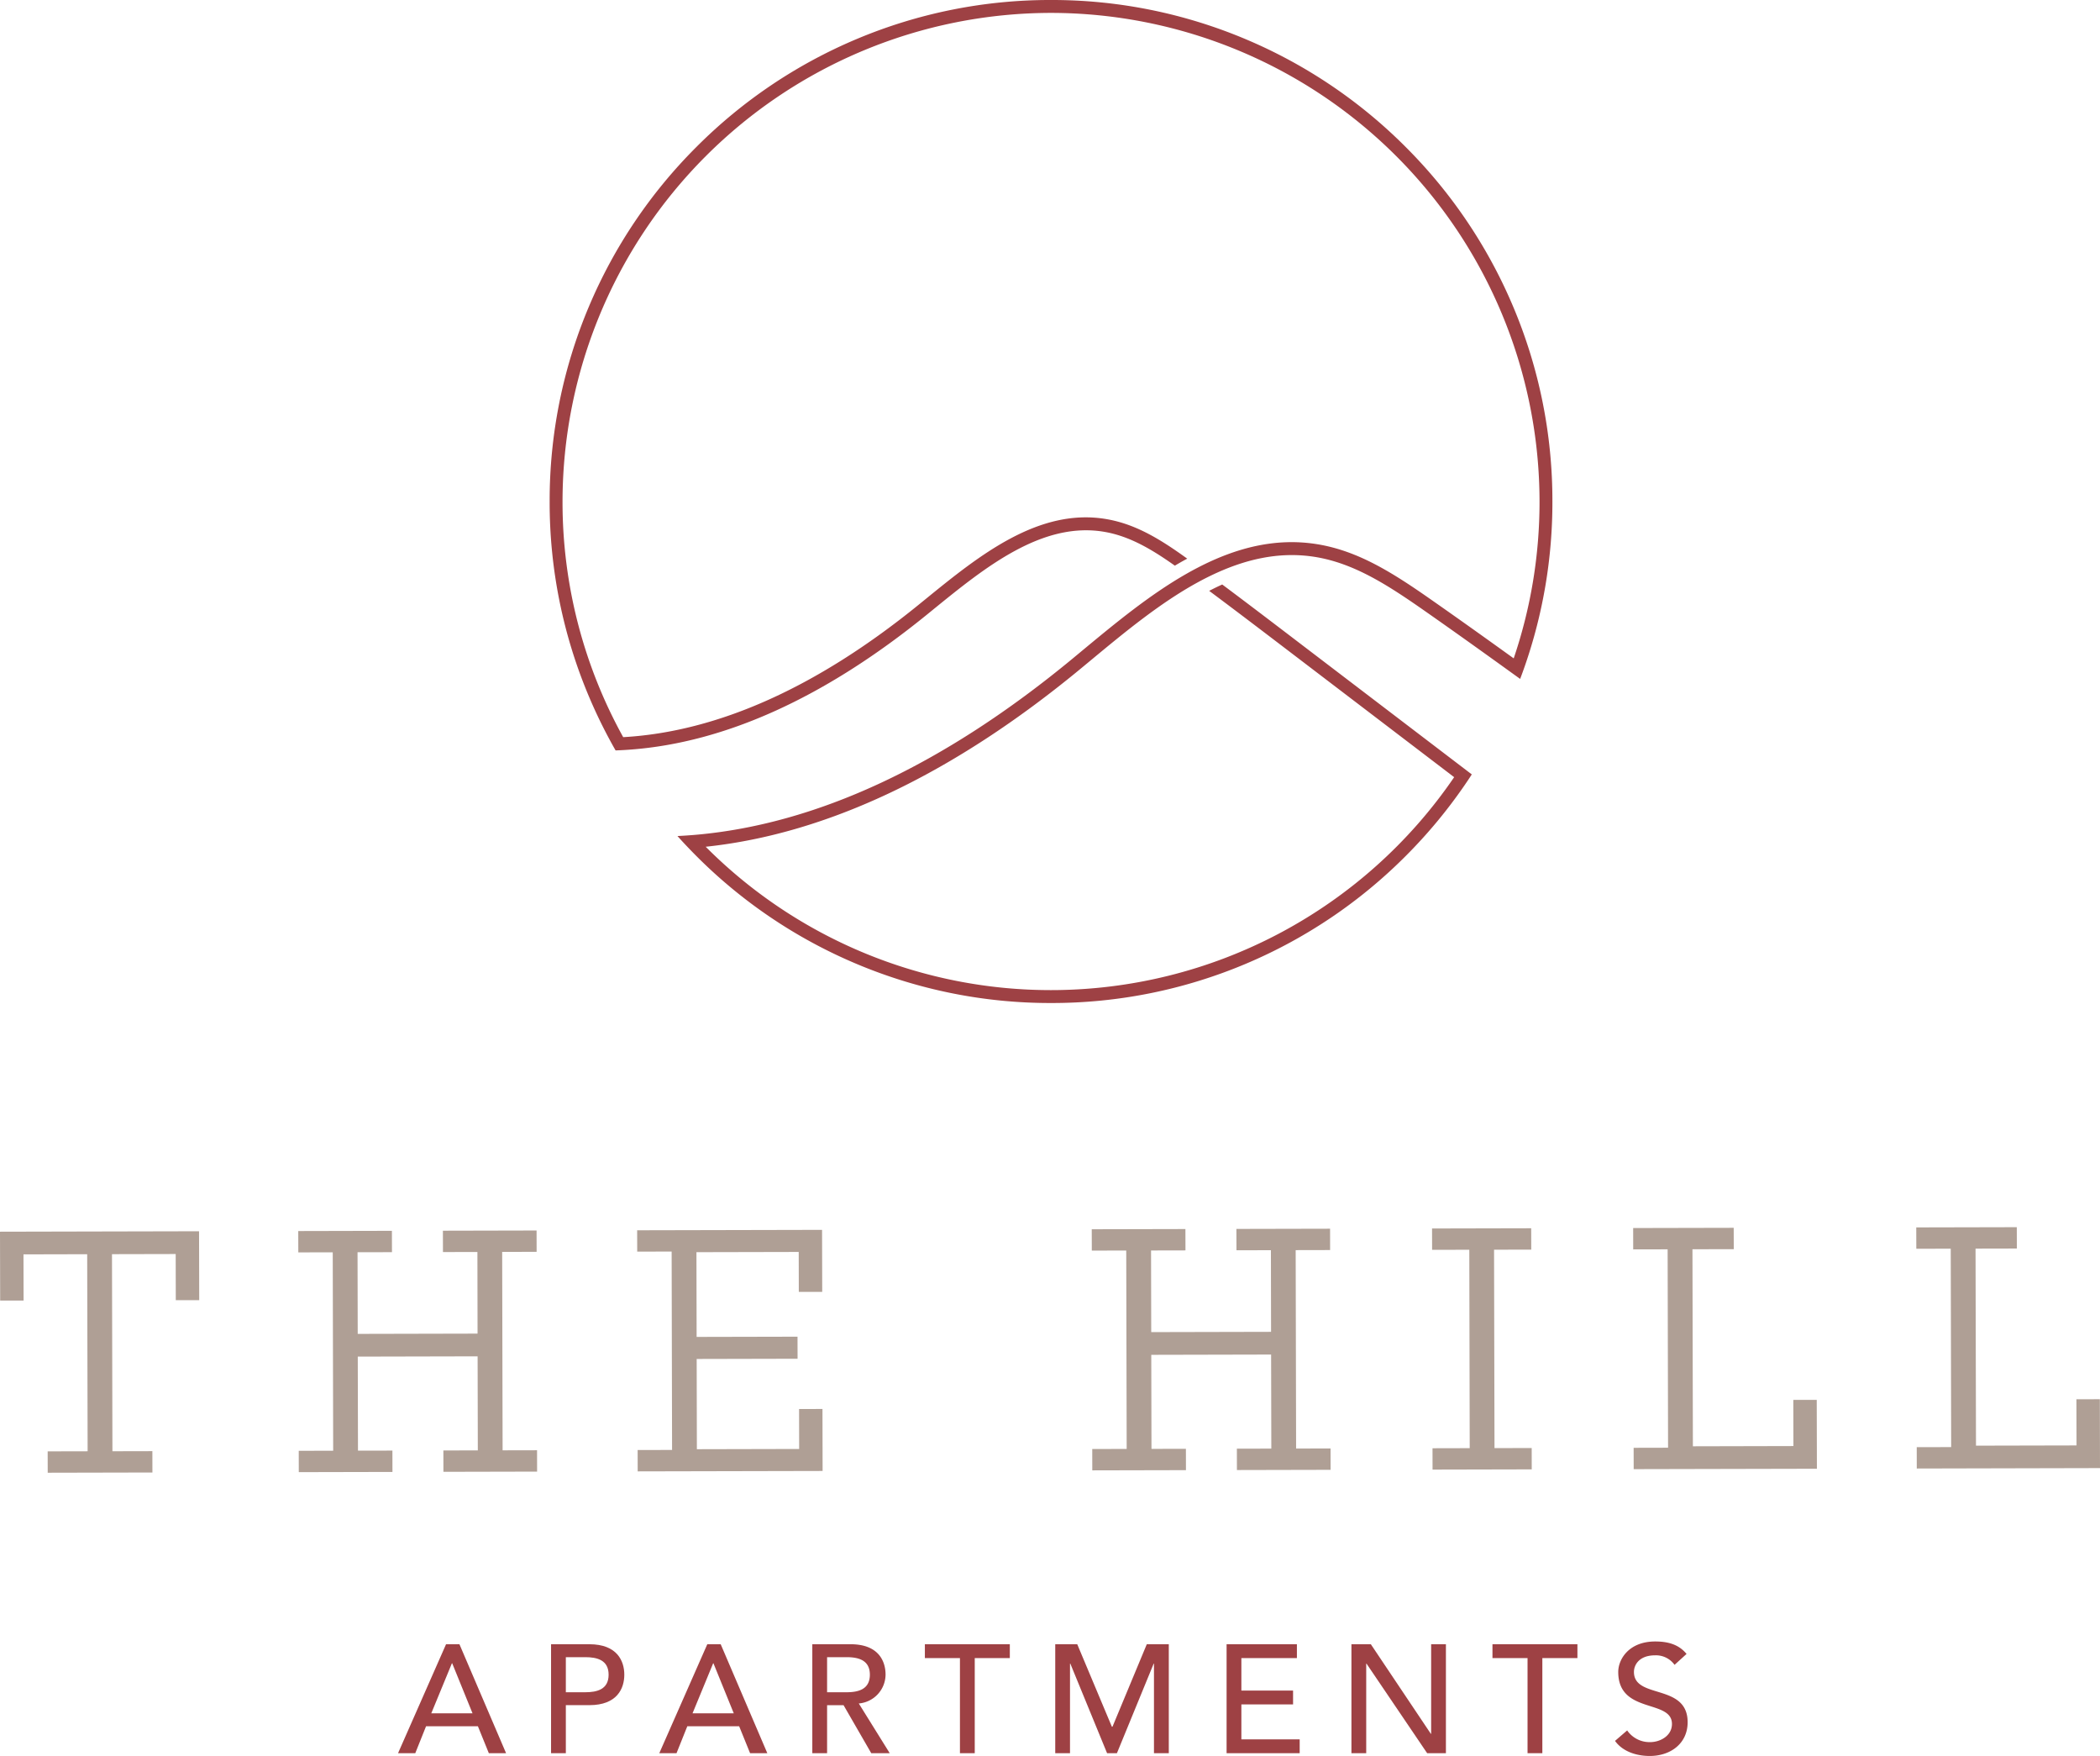
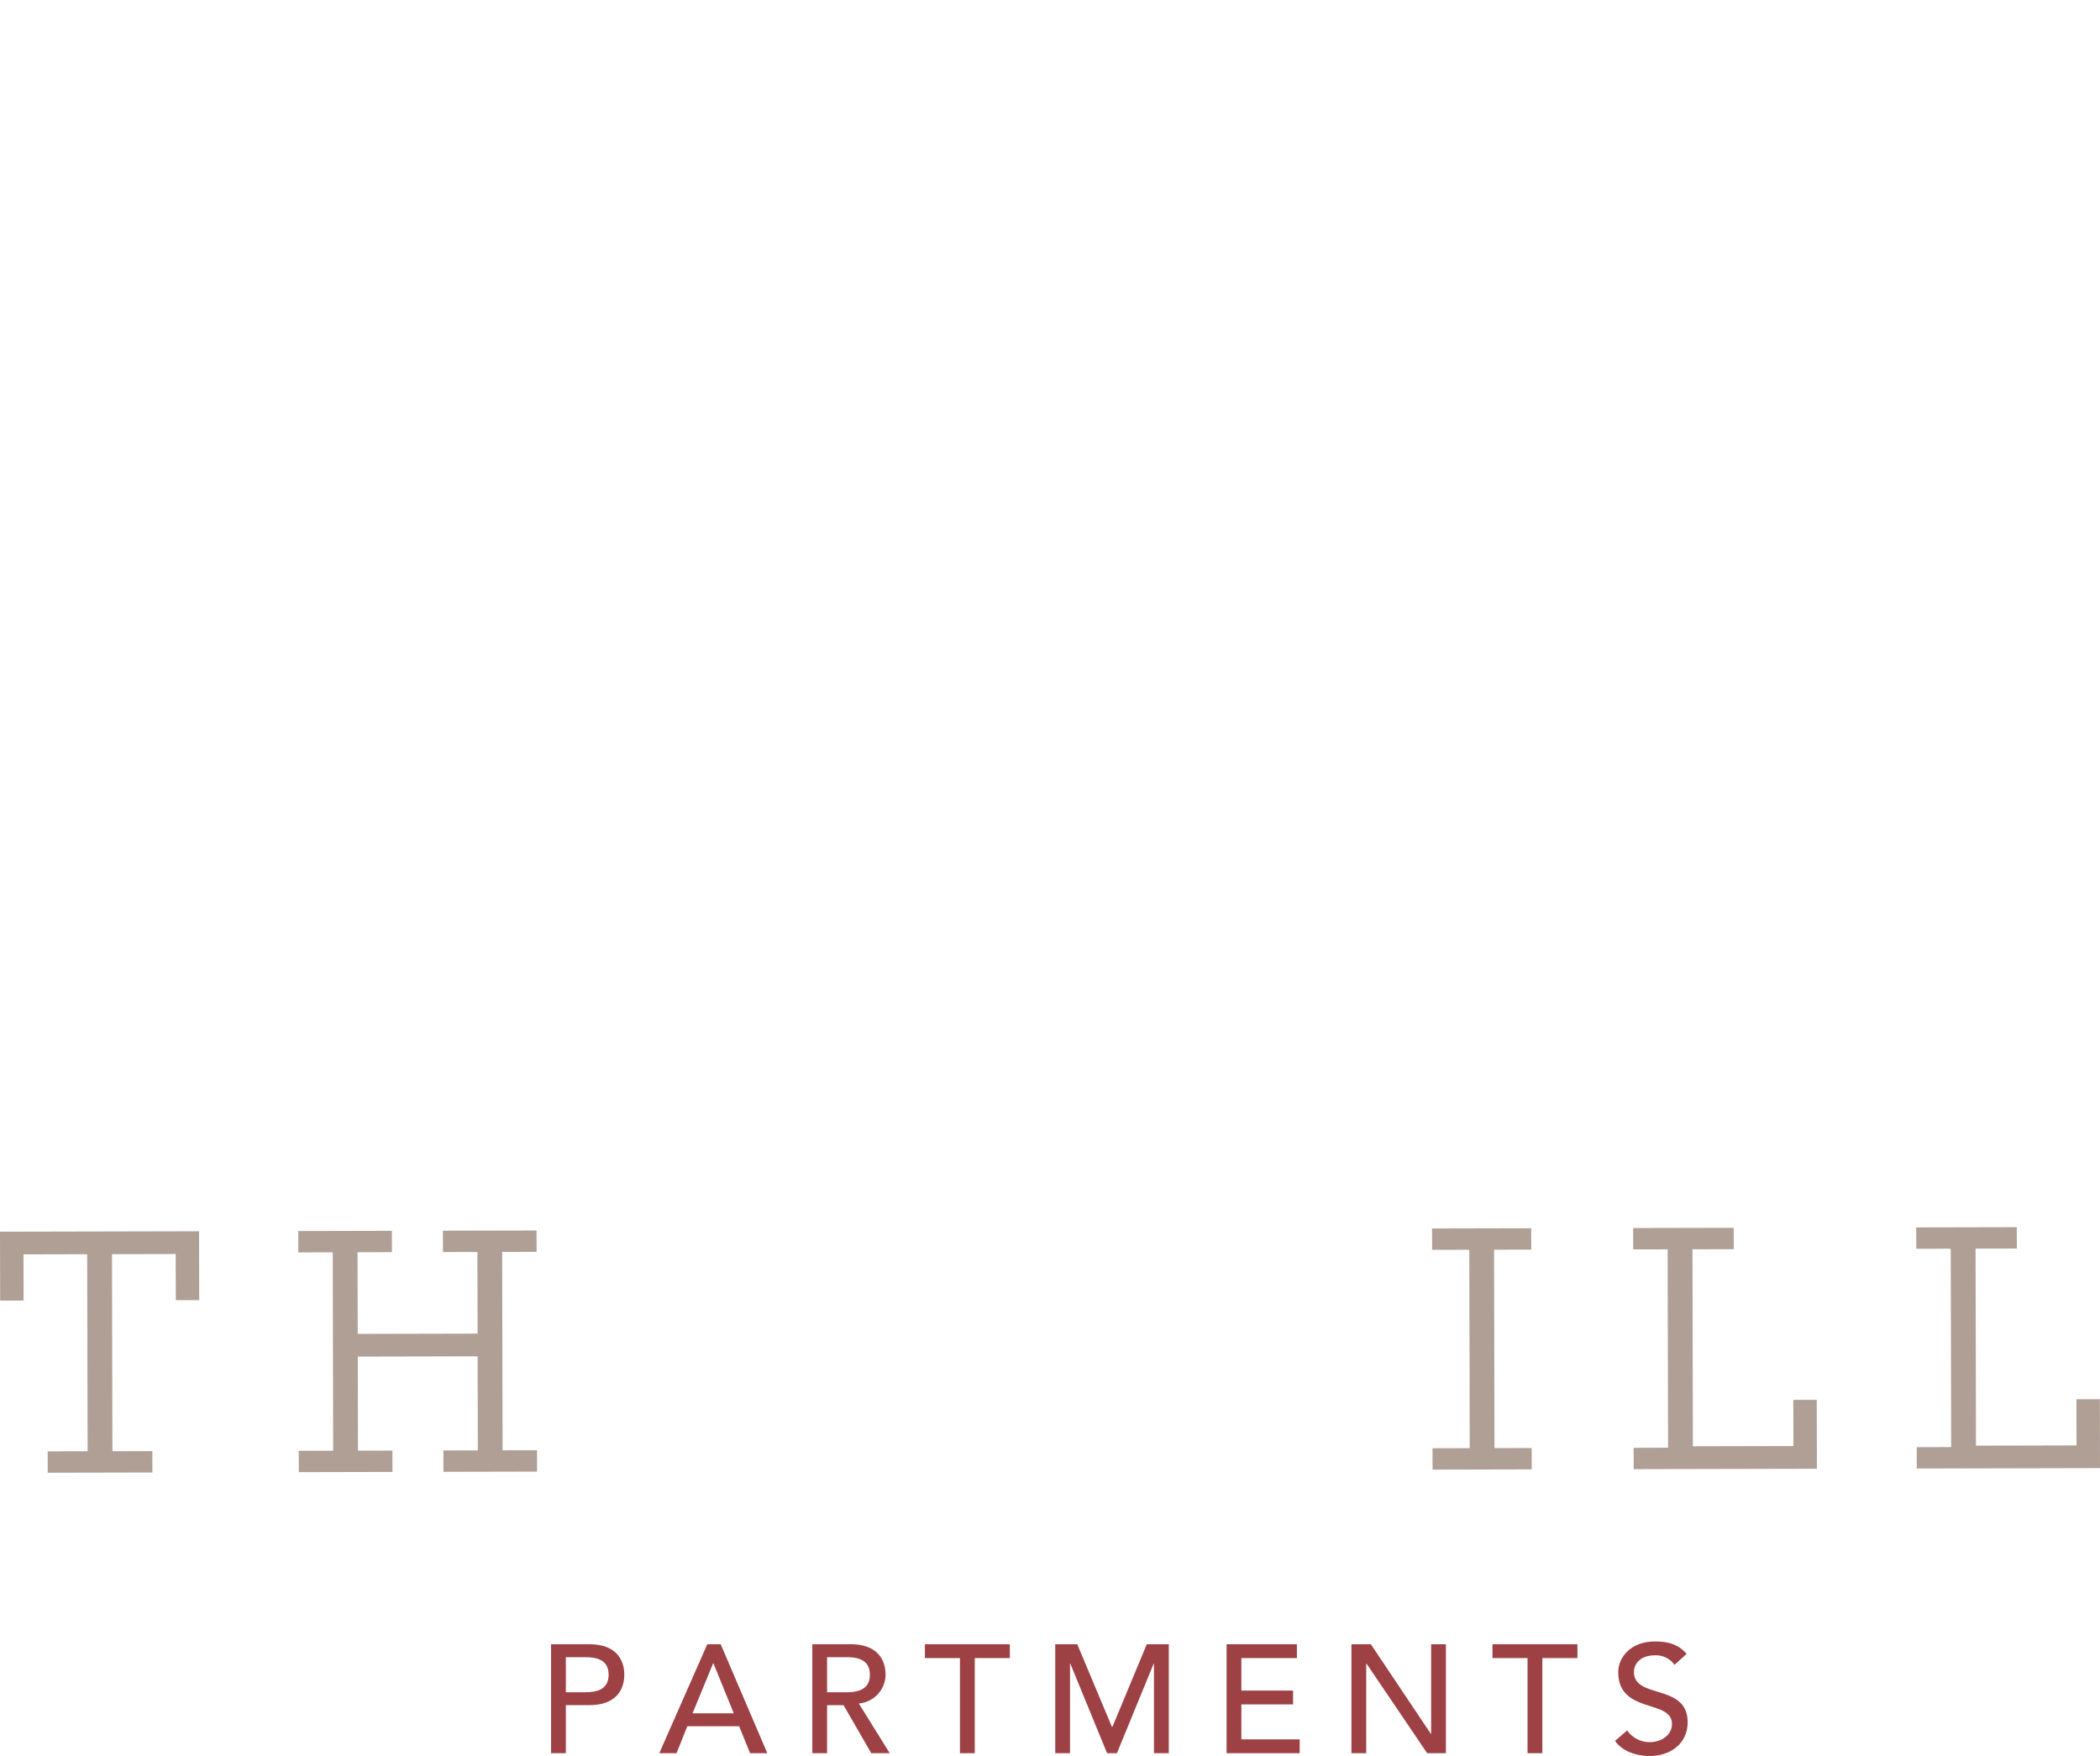
<svg xmlns="http://www.w3.org/2000/svg" width="400" height="334.393" viewBox="0 0 400 334.393">
  <defs>
    <clipPath id="clip-path">
      <path id="Path_24" data-name="Path 24" d="M0,0H400V-334.393H0Z" fill="none" />
    </clipPath>
  </defs>
  <g id="the-hill-logo-staand" transform="translate(0 334.393)">
    <g id="Group_25" data-name="Group 25" clip-path="url(#clip-path)">
      <g id="Group_24" data-name="Group 24" transform="translate(288.195 -276.065)">
-         <path id="Path_23" data-name="Path 23" d="M0,0A95.2,95.2,0,0,0-20.467-30.356,95.189,95.189,0,0,0-50.823-50.823,94.92,94.92,0,0,0-88-58.328a94.921,94.921,0,0,0-37.176,7.5A95.167,95.167,0,0,0-155.53-30.356,95.183,95.183,0,0,0-176,0,94.912,94.912,0,0,0-183.5,37.175,94.912,94.912,0,0,0-176,74.35q1.69,4,3.72,7.8h0q.649,1.222,1.339,2.426c.93-.032,1.863-.081,2.8-.155,18.113-1.345,37.035-9.928,56.331-25.565.477-.386.956-.773,1.434-1.166,9.725-7.9,20.743-16.868,32.707-14.709,4.729.851,8.9,3.329,13.257,6.412.318-.189.637-.378.958-.562q.695-.4,1.4-.774c-4.942-3.564-9.63-6.493-15.175-7.492C-90.3,38.2-101.787,47.543-111.921,55.784q-.719.582-1.429,1.161c-19.321,15.654-38.185,24.087-56.14,25.106a92.469,92.469,0,0,1-11.556-44.876A93.152,93.152,0,0,1-88-55.872,93.151,93.151,0,0,1,5.049,37.175,92.615,92.615,0,0,1,.13,67.047c-5.152-3.71-10.358-7.428-15.554-11.059-7.288-5.1-13.967-9.415-21.928-10.69s-15.455.747-22.5,4.369q-1.2.615-2.384,1.294c-7.038,4.017-13.629,9.478-19.827,14.615q-.927.771-1.844,1.528c-24.617,20.332-48.824,31.606-72.049,33.565-.267.023-.534.04-.8.061-.8.06-1.6.112-2.4.151q1.057,1.182,2.164,2.332c.478.5.965,1,1.458,1.493a95.186,95.186,0,0,0,30.356,20.468A94.92,94.92,0,0,0-88,132.678a94.919,94.919,0,0,0,37.175-7.5,95.208,95.208,0,0,0,30.356-20.468A95.855,95.855,0,0,0-9.218,91.191q.7-1.013,1.365-2.046l-1.994-1.52L-40.753,64.064c-4.79-3.653-9.7-7.4-14.635-11.084-.385.175-.773.354-1.163.544-.438.211-.881.435-1.324.666,5.266,3.924,10.518,7.927,15.634,11.826l31.029,23.655A93.013,93.013,0,0,1-88,130.222a92.754,92.754,0,0,1-65.776-27.3C-130.65,100.473-106.659,89.084-82.338,69l1.846-1.529c6.385-5.292,13.2-10.943,20.436-14.9q1.208-.663,2.433-1.254c6.321-3.067,12.951-4.7,19.883-3.593C-30.3,48.915-23.866,53.082-16.831,58c5.378,3.759,10.771,7.614,16.1,11.455l.49.354,1.6,1.151q.453-1.192.871-2.4h0A95.005,95.005,0,0,0,7.5,37.175,94.912,94.912,0,0,0,0,0" fill="#9e4144" />
-       </g>
+         </g>
    </g>
    <g id="Group_26" data-name="Group 26" transform="translate(0 -99.838)">
      <path id="Path_25" data-name="Path 25" d="M0,0,.031,13.118l4.462-.009-.02-8.791,12.134-.029.083,37.523-7.609.017L9.089,45.9l19.943-.044-.009-4.066-7.608.017L21.331,4.28l12.134-.027.019,8.791,4.463-.009L37.915-.084Z" fill="#af9f95" />
    </g>
    <g id="Group_27" data-name="Group 27" transform="translate(95.735 -58.204)">
      <path id="Path_26" data-name="Path 26" d="M0,0,6.561-.014l.008,4.066-17.843.04L-11.283.026-4.722.011-4.762-17.9l-22.826.052.04,17.909L-20.99.049l.008,4.066-17.841.04L-38.831.089l6.558-.014-.083-37.784-6.558.015-.011-4.066,17.84-.041.012,4.067-6.558.014.034,15.547,22.826-.052L-4.8-37.772l-6.561.015-.011-4.067,17.843-.04L6.478-37.8l-6.561.014Z" fill="#af9f95" />
    </g>
    <g id="Group_28" data-name="Group 28" transform="translate(152.137 -95.981)">
-       <path id="Path_27" data-name="Path 27" d="M0,0-19.481.043l.034,16.136,19.218-.043.011,4.2-19.218.044.037,17.184L.083,37.519.066,29.91,4.524,29.9,4.55,41.709l-35.223.077-.008-4.066,6.558-.014L-24.206-.077l-6.558.014-.012-4.066L4.447-4.207,4.476,7.6.017,7.609Z" fill="#af9f95" />
-     </g>
+       </g>
    <g id="Group_29" data-name="Group 29" transform="translate(246.878 -58.542)">
-       <path id="Path_28" data-name="Path 28" d="M0,0,6.561-.014l.008,4.066-17.843.04L-11.283.026-4.722.011-4.762-17.9l-22.827.052L-27.548.063l6.557-.014.009,4.066-17.841.04L-38.831.089l6.558-.017-.083-37.783-6.558.017-.012-4.067,17.841-.04.011,4.067-6.557.014.034,15.547,22.826-.052L-4.8-37.771l-6.561.014-.011-4.067,17.843-.039L6.477-37.8l-6.56.014Z" fill="#af9f95" />
-     </g>
+       </g>
    <g id="Group_30" data-name="Group 30" transform="translate(284.667 -58.625)">
      <path id="Path_29" data-name="Path 29" d="M0,0,7.085-.017l.008,4.066L-11.8,4.092-11.807.026-4.722.009-4.8-37.774l-7.085.017-.011-4.067L6.99-41.866,7-37.8l-7.085.017Z" fill="#af9f95" />
    </g>
    <g id="Group_31" data-name="Group 31" transform="translate(311.178 -54.618)">
      <path id="Path_30" data-name="Path 30" d="M0,0-.009-4.066l6.558-.015L6.466-41.863l-6.558.014L-.1-45.916l19.152-.042.011,4.066-7.869.017.083,37.52L30.426-4.4l-.02-8.788,4.462-.009L34.9-.077Z" fill="#af9f95" />
    </g>
    <g id="Group_32" data-name="Group 32" transform="translate(365 -100.654)">
      <path id="Path_31" data-name="Path 31" d="M0,0,.012,4.066l6.557-.014.084,37.783-6.559.014L.1,45.915l34.9-.08-.028-13.118-4.461.012.02,8.788-19.152.043L11.294,4.04l7.87-.017L19.152-.043Z" fill="#af9f95" />
    </g>
    <g id="Group_33" data-name="Group 33" transform="translate(84.962 -21.277)">
-       <path id="Path_32" data-name="Path 32" d="M0,0-9.144,20.749h3.282l2.053-5.128H6.068l2.081,5.128h3.283L2.551,0ZM1.113,3.634h.061l3.869,9.524H-2.813Z" fill="#9e4144" />
-     </g>
+       </g>
    <g id="Group_35" data-name="Group 35" clip-path="url(#clip-path)">
      <g id="Group_34" data-name="Group 34" transform="translate(104.964 -21.277)">
        <path id="Path_33" data-name="Path 33" d="M0,0H7.3c5.3,0,6.652,3.2,6.652,5.8s-1.349,5.8-6.652,5.8H2.815V20.75H0ZM2.815,9.144H6.506c2.228,0,4.456-.527,4.456-3.342S8.734,2.463,6.506,2.463H2.815Z" fill="#9e4144" />
      </g>
    </g>
    <g id="Group_36" data-name="Group 36" transform="translate(134.723 -21.277)">
      <path id="Path_35" data-name="Path 35" d="M0,0-9.143,20.749h3.281l2.054-5.128H6.069L8.15,20.749h3.282L2.552,0ZM1.114,3.634h.06l3.87,9.524H-2.812Z" fill="#9e4144" />
    </g>
    <g id="Group_38" data-name="Group 38" clip-path="url(#clip-path)">
      <g id="Group_37" data-name="Group 37" transform="translate(154.726 -21.277)">
        <path id="Path_36" data-name="Path 36" d="M0,0H7.3c5.3,0,6.653,3.2,6.653,5.8a5.563,5.563,0,0,1-5.1,5.481l5.891,9.467H11.225L5.951,11.606H2.815V20.75H0ZM2.815,9.144H6.506c2.228,0,4.456-.527,4.456-3.342S8.734,2.463,6.506,2.463H2.815Z" fill="#9e4144" />
      </g>
    </g>
    <g id="Group_39" data-name="Group 39" transform="translate(176.166 -21.277)">
      <path id="Path_38" data-name="Path 38" d="M0,0V2.638H6.681V20.749H9.5V2.638h6.681V0Z" fill="#9e4144" />
    </g>
    <g id="Group_40" data-name="Group 40" transform="translate(218.436 -21.277)">
      <path id="Path_39" data-name="Path 39" d="M0,0-6.535,15.71h-.117L-13.247,0h-4.19V20.749h2.812V3.695h.06l7,17.054h1.876l7-17.054h.057V20.749H4.192V0Z" fill="#9e4144" />
    </g>
    <g id="Group_41" data-name="Group 41" transform="translate(233.636 -21.277)">
      <path id="Path_40" data-name="Path 40" d="M0,0V20.749H13.923V18.113H2.815V11.46h9.848V8.823H2.815V2.638H13.394V0Z" fill="#9e4144" />
    </g>
    <g id="Group_42" data-name="Group 42" transform="translate(272.599 -21.277)">
      <path id="Path_41" data-name="Path 41" d="M0,0V17.056H-.06L-11.488,0h-3.695V20.749h2.815V3.695h.057L-.761,20.749H2.813V0Z" fill="#9e4144" />
    </g>
    <g id="Group_43" data-name="Group 43" transform="translate(284.28 -21.277)">
      <path id="Path_42" data-name="Path 42" d="M0,0V2.638H6.681V20.749H9.5V2.638h6.681V0Z" fill="#9e4144" />
    </g>
    <g id="Group_45" data-name="Group 45" clip-path="url(#clip-path)">
      <g id="Group_44" data-name="Group 44" transform="translate(309.936 -4.865)">
        <path id="Path_43" data-name="Path 43" d="M0,0A5.172,5.172,0,0,0,4.4,2.228c1.847,0,4.132-1.171,4.132-3.459C8.528-6.008-1.7-3.047-1.7-11.137c0-2.431,2.05-5.8,7.033-5.8,2.256,0,4.424.469,5.979,2.373L9.026-12.486A4.352,4.352,0,0,0,5.335-14.3c-3.107,0-4.044,1.876-4.044,3.164,0,5.246,10.227,2.111,10.227,9.585,0,4.015-3.222,6.417-7.208,6.417-2.669,0-5.218-.907-6.624-2.872Z" fill="#9e4144" />
      </g>
    </g>
  </g>
</svg>